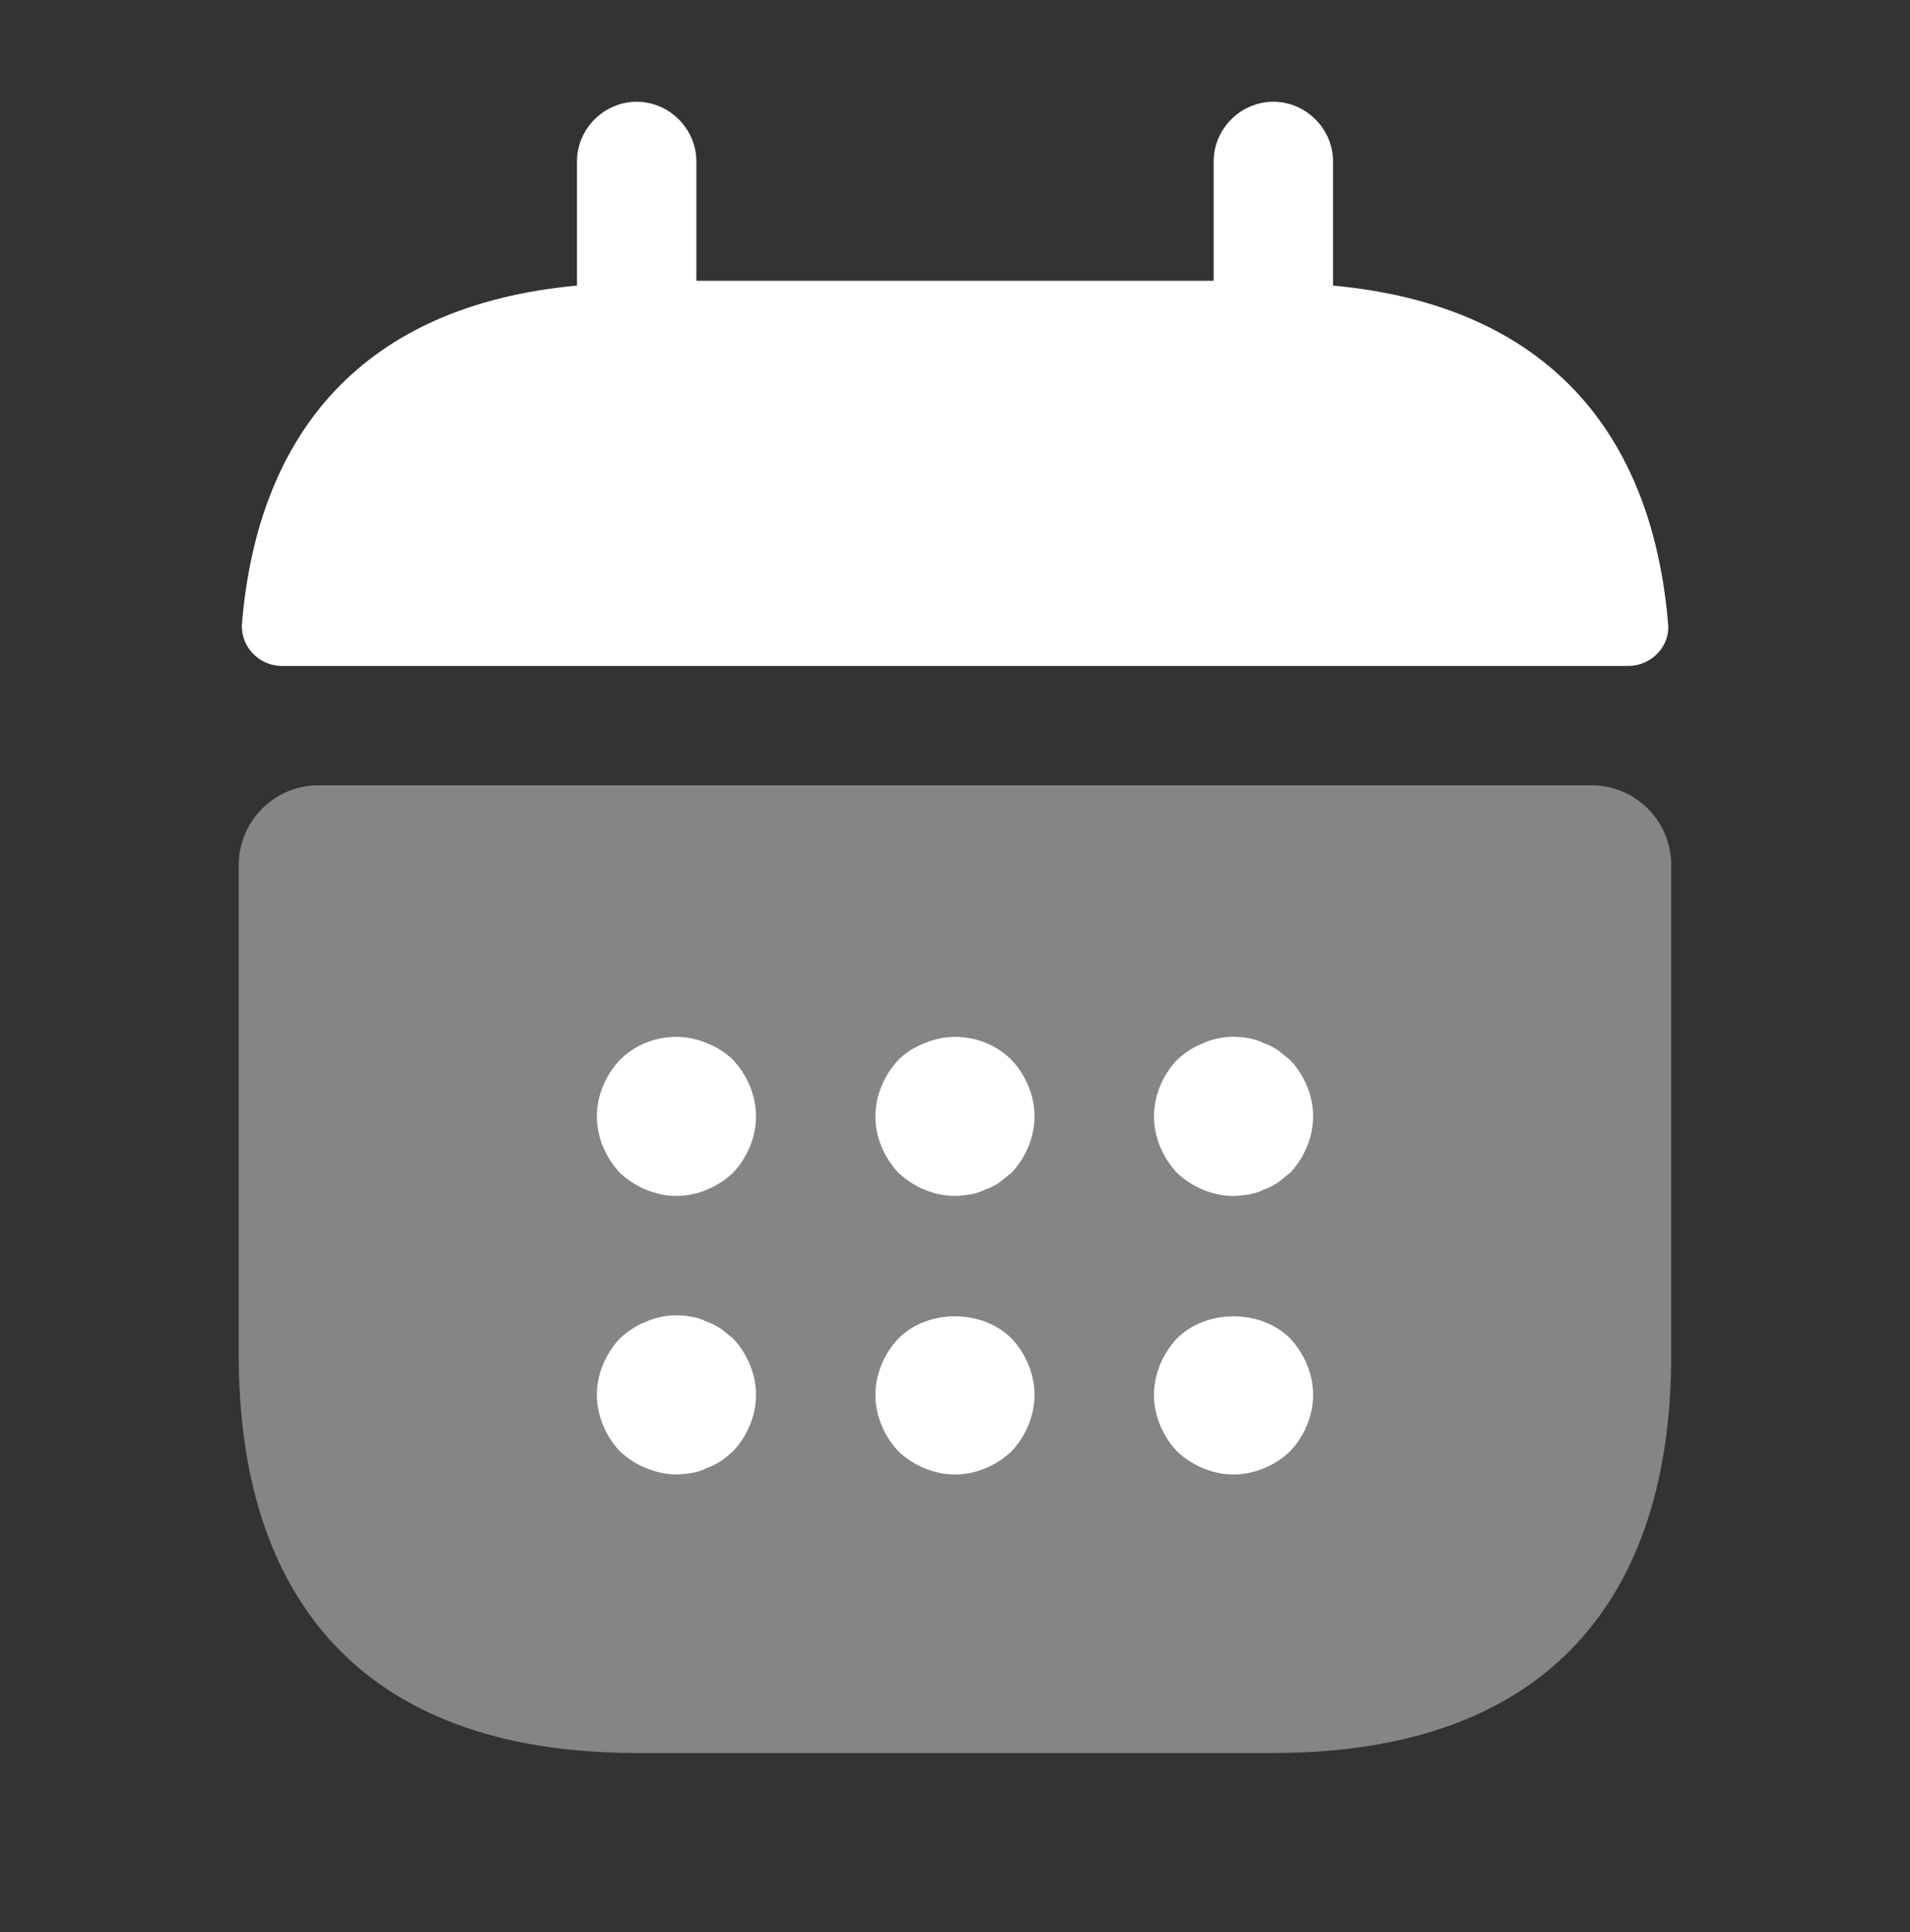
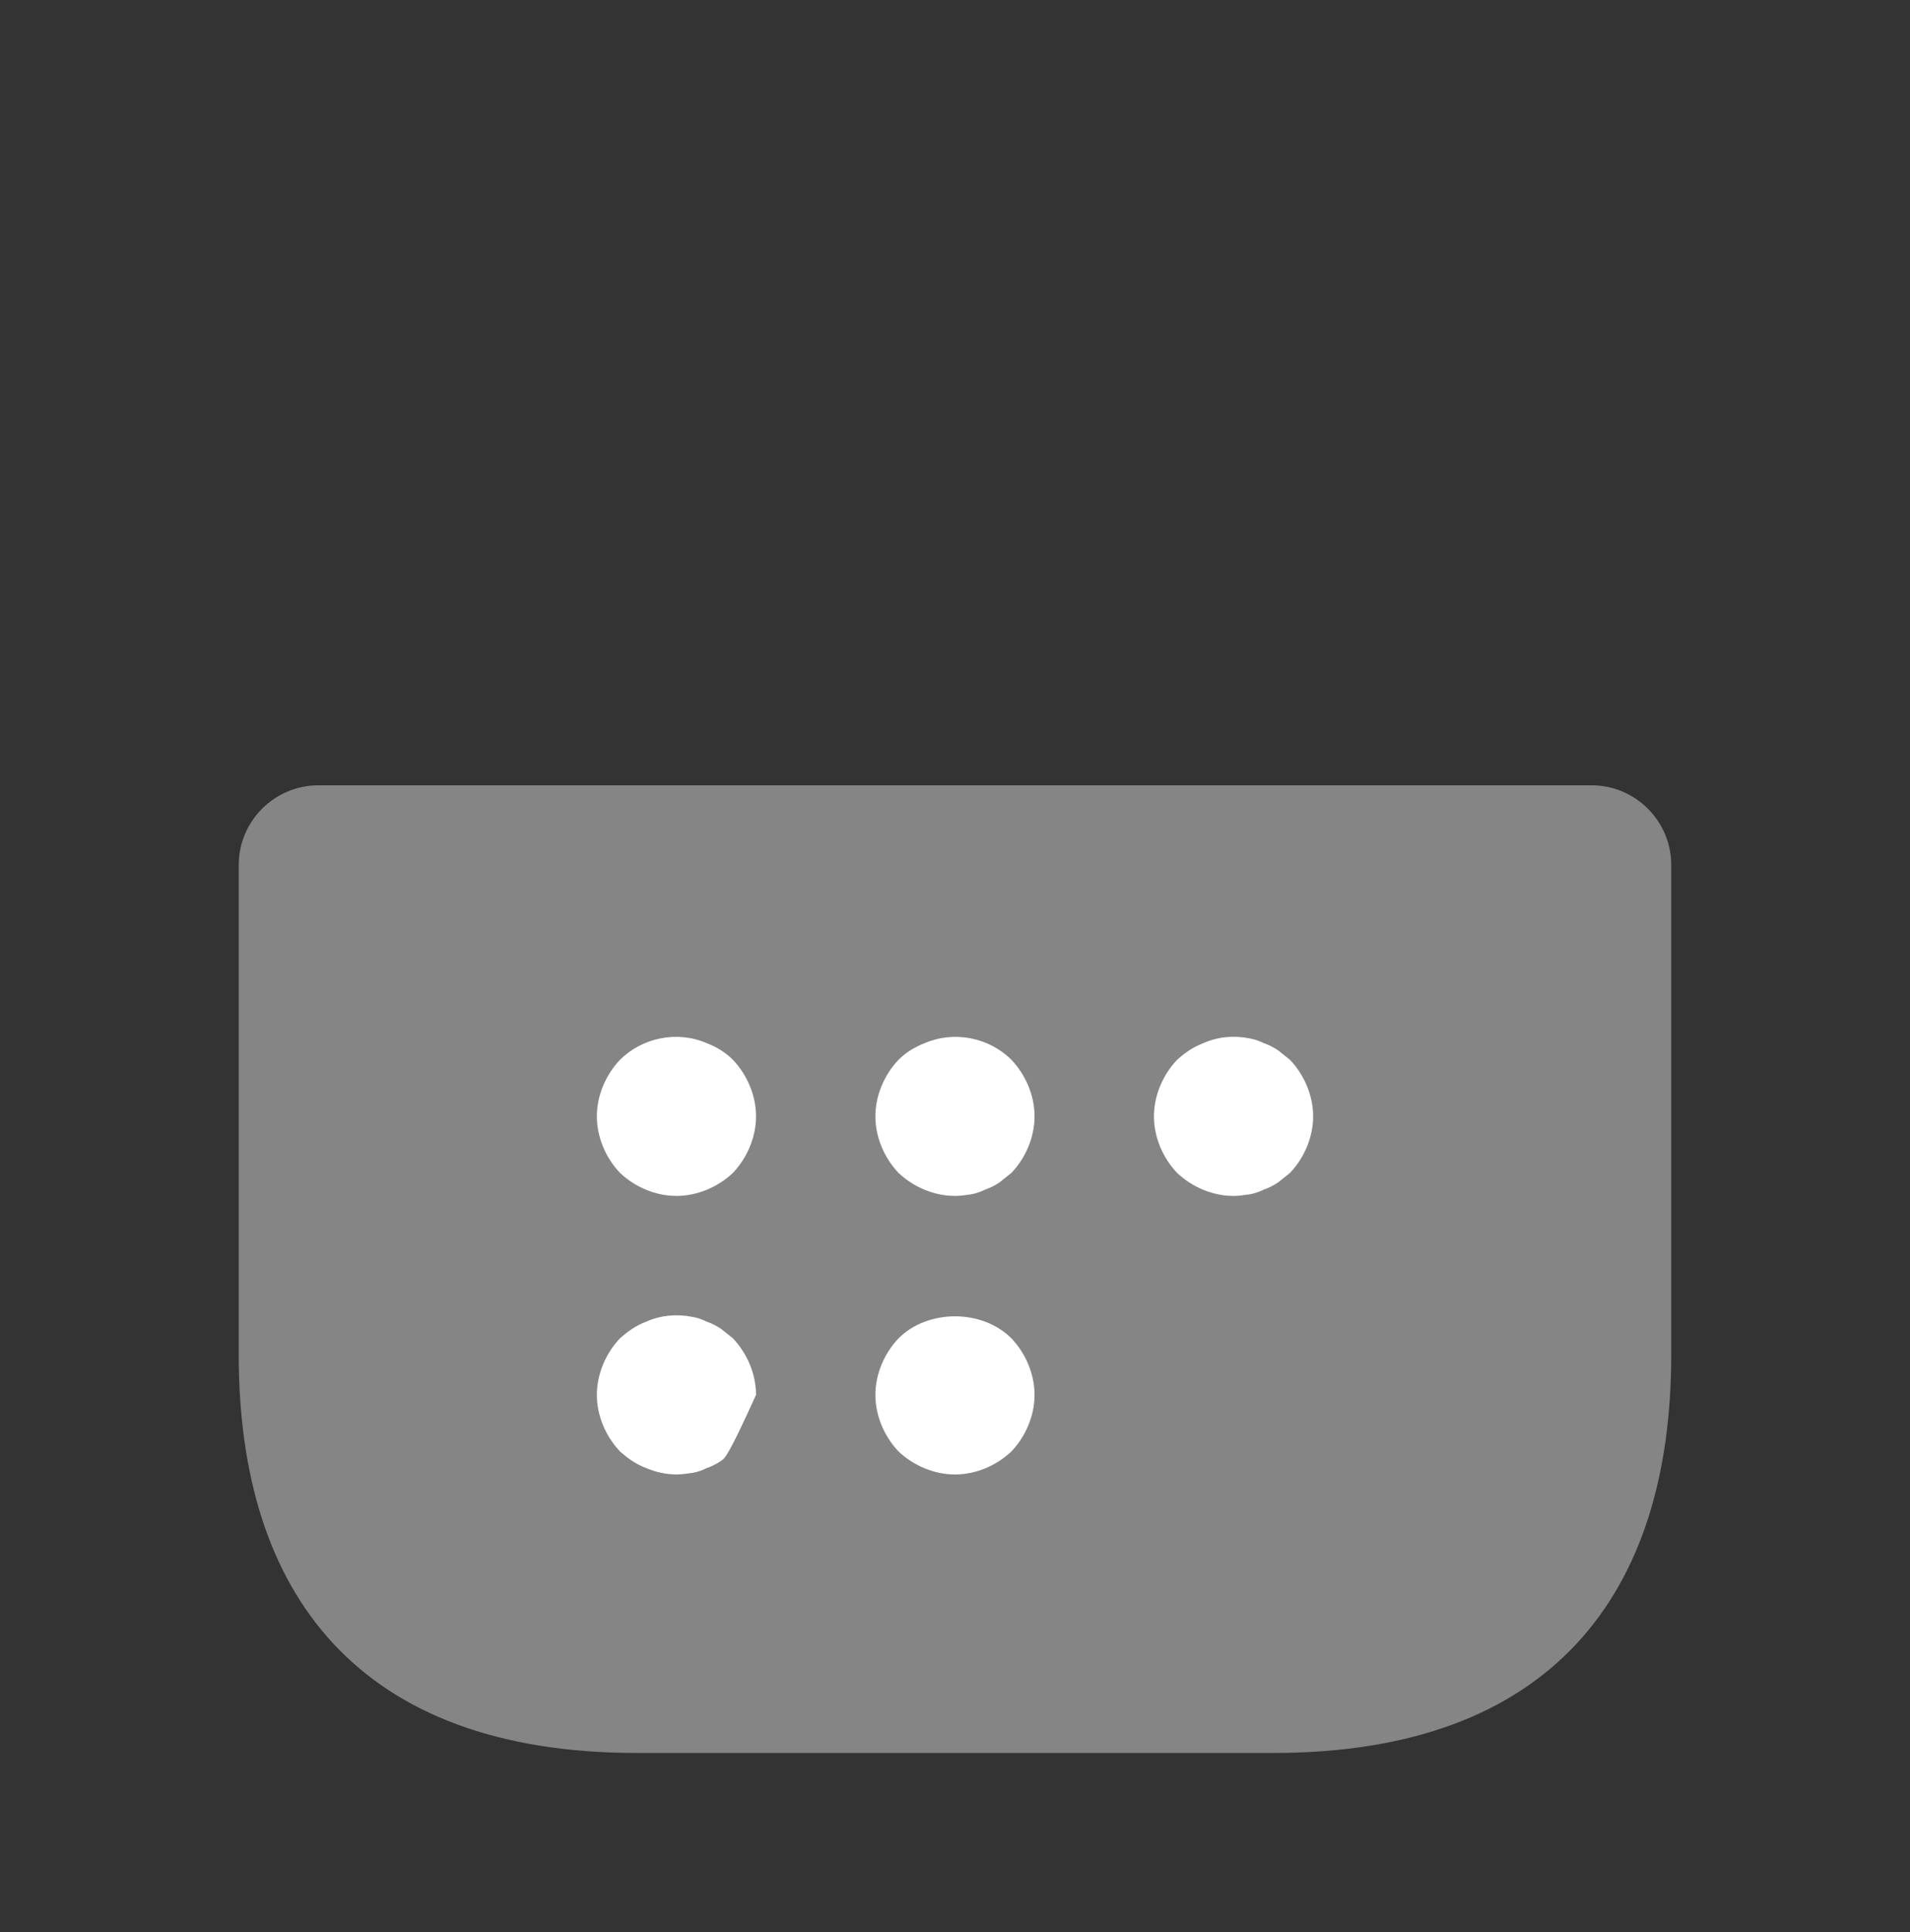
<svg xmlns="http://www.w3.org/2000/svg" width="85" height="86" viewBox="0 0 85 86" fill="none">
  <rect x="0" y="0" width="85" height="86" fill="#333333" stroke="none" />
-   <path d="M59.323 12.71V7.185C59.323 5.733 58.119 4.529 56.667 4.529C55.215 4.529 54.011 5.733 54.011 7.185V12.497H30.99V7.185C30.99 5.733 29.786 4.529 28.334 4.529C26.881 4.529 25.677 5.733 25.677 7.185V12.71C16.115 13.595 11.475 19.297 10.767 27.762C10.696 28.789 11.546 29.639 12.538 29.639H72.463C73.49 29.639 74.34 28.754 74.234 27.762C73.525 19.297 68.886 13.595 59.323 12.71Z" fill="white" />
  <path opacity="0.4" d="M70.833 34.951C72.781 34.951 74.374 36.545 74.374 38.493V60.309C74.374 70.934 69.062 78.018 56.666 78.018H28.333C15.937 78.018 10.624 70.934 10.624 60.309V38.493C10.624 36.545 12.218 34.951 14.166 34.951H70.833Z" fill="white" />
  <path d="M30.104 53.226C29.183 53.226 28.262 52.837 27.589 52.199C26.951 51.526 26.562 50.605 26.562 49.684C26.562 48.764 26.951 47.843 27.589 47.17C28.581 46.178 30.139 45.859 31.449 46.426C31.91 46.603 32.299 46.851 32.618 47.17C33.256 47.843 33.645 48.764 33.645 49.684C33.645 50.605 33.256 51.526 32.618 52.199C31.945 52.837 31.024 53.226 30.104 53.226Z" fill="white" />
  <path d="M42.499 53.226C41.578 53.226 40.657 52.837 39.984 52.199C39.347 51.526 38.957 50.605 38.957 49.685C38.957 48.764 39.347 47.843 39.984 47.17C40.303 46.851 40.692 46.603 41.153 46.426C42.463 45.86 44.022 46.178 45.013 47.17C45.651 47.843 46.04 48.764 46.04 49.685C46.04 50.605 45.651 51.526 45.013 52.199C44.836 52.341 44.659 52.483 44.482 52.624C44.27 52.766 44.057 52.872 43.844 52.943C43.632 53.049 43.419 53.12 43.207 53.156C42.959 53.191 42.747 53.226 42.499 53.226Z" fill="white" />
  <path d="M54.896 53.227C53.975 53.227 53.054 52.837 52.381 52.2C51.744 51.527 51.354 50.606 51.354 49.685C51.354 48.764 51.744 47.843 52.381 47.171C52.736 46.852 53.09 46.604 53.55 46.427C54.188 46.143 54.896 46.073 55.604 46.214C55.817 46.25 56.029 46.321 56.242 46.427C56.454 46.498 56.667 46.604 56.879 46.746C57.056 46.887 57.233 47.029 57.41 47.171C58.048 47.843 58.438 48.764 58.438 49.685C58.438 50.606 58.048 51.527 57.41 52.2C57.233 52.341 57.056 52.483 56.879 52.625C56.667 52.766 56.454 52.873 56.242 52.944C56.029 53.05 55.817 53.121 55.604 53.156C55.356 53.191 55.108 53.227 54.896 53.227Z" fill="white" />
-   <path d="M30.104 65.622C29.643 65.622 29.183 65.516 28.758 65.339C28.297 65.162 27.943 64.914 27.589 64.595C26.951 63.922 26.562 63.002 26.562 62.081C26.562 61.16 26.951 60.239 27.589 59.566C27.943 59.248 28.297 58.999 28.758 58.822C29.395 58.539 30.104 58.468 30.812 58.61C31.024 58.645 31.237 58.716 31.449 58.822C31.662 58.893 31.874 59 32.087 59.141C32.264 59.283 32.441 59.425 32.618 59.566C33.256 60.239 33.645 61.16 33.645 62.081C33.645 63.002 33.256 63.922 32.618 64.595C32.441 64.737 32.264 64.914 32.087 65.02C31.874 65.162 31.662 65.268 31.449 65.339C31.237 65.445 31.024 65.516 30.812 65.552C30.564 65.587 30.352 65.622 30.104 65.622Z" fill="white" />
+   <path d="M30.104 65.622C29.643 65.622 29.183 65.516 28.758 65.339C28.297 65.162 27.943 64.914 27.589 64.595C26.951 63.922 26.562 63.002 26.562 62.081C26.562 61.16 26.951 60.239 27.589 59.566C27.943 59.248 28.297 58.999 28.758 58.822C29.395 58.539 30.104 58.468 30.812 58.61C31.024 58.645 31.237 58.716 31.449 58.822C31.662 58.893 31.874 59 32.087 59.141C32.264 59.283 32.441 59.425 32.618 59.566C33.256 60.239 33.645 61.16 33.645 62.081C32.441 64.737 32.264 64.914 32.087 65.02C31.874 65.162 31.662 65.268 31.449 65.339C31.237 65.445 31.024 65.516 30.812 65.552C30.564 65.587 30.352 65.622 30.104 65.622Z" fill="white" />
  <path d="M42.499 65.623C41.578 65.623 40.657 65.234 39.984 64.596C39.347 63.923 38.957 63.002 38.957 62.081C38.957 61.161 39.347 60.24 39.984 59.567C41.294 58.257 43.703 58.257 45.013 59.567C45.651 60.24 46.04 61.161 46.04 62.081C46.04 63.002 45.651 63.923 45.013 64.596C44.34 65.234 43.419 65.623 42.499 65.623Z" fill="white" />
-   <path d="M54.896 65.623C53.975 65.623 53.054 65.234 52.381 64.596C51.744 63.923 51.354 63.002 51.354 62.081C51.354 61.161 51.744 60.24 52.381 59.567C53.692 58.257 56.1 58.257 57.41 59.567C58.048 60.24 58.438 61.161 58.438 62.081C58.438 63.002 58.048 63.923 57.41 64.596C56.738 65.234 55.817 65.623 54.896 65.623Z" fill="white" />
</svg>